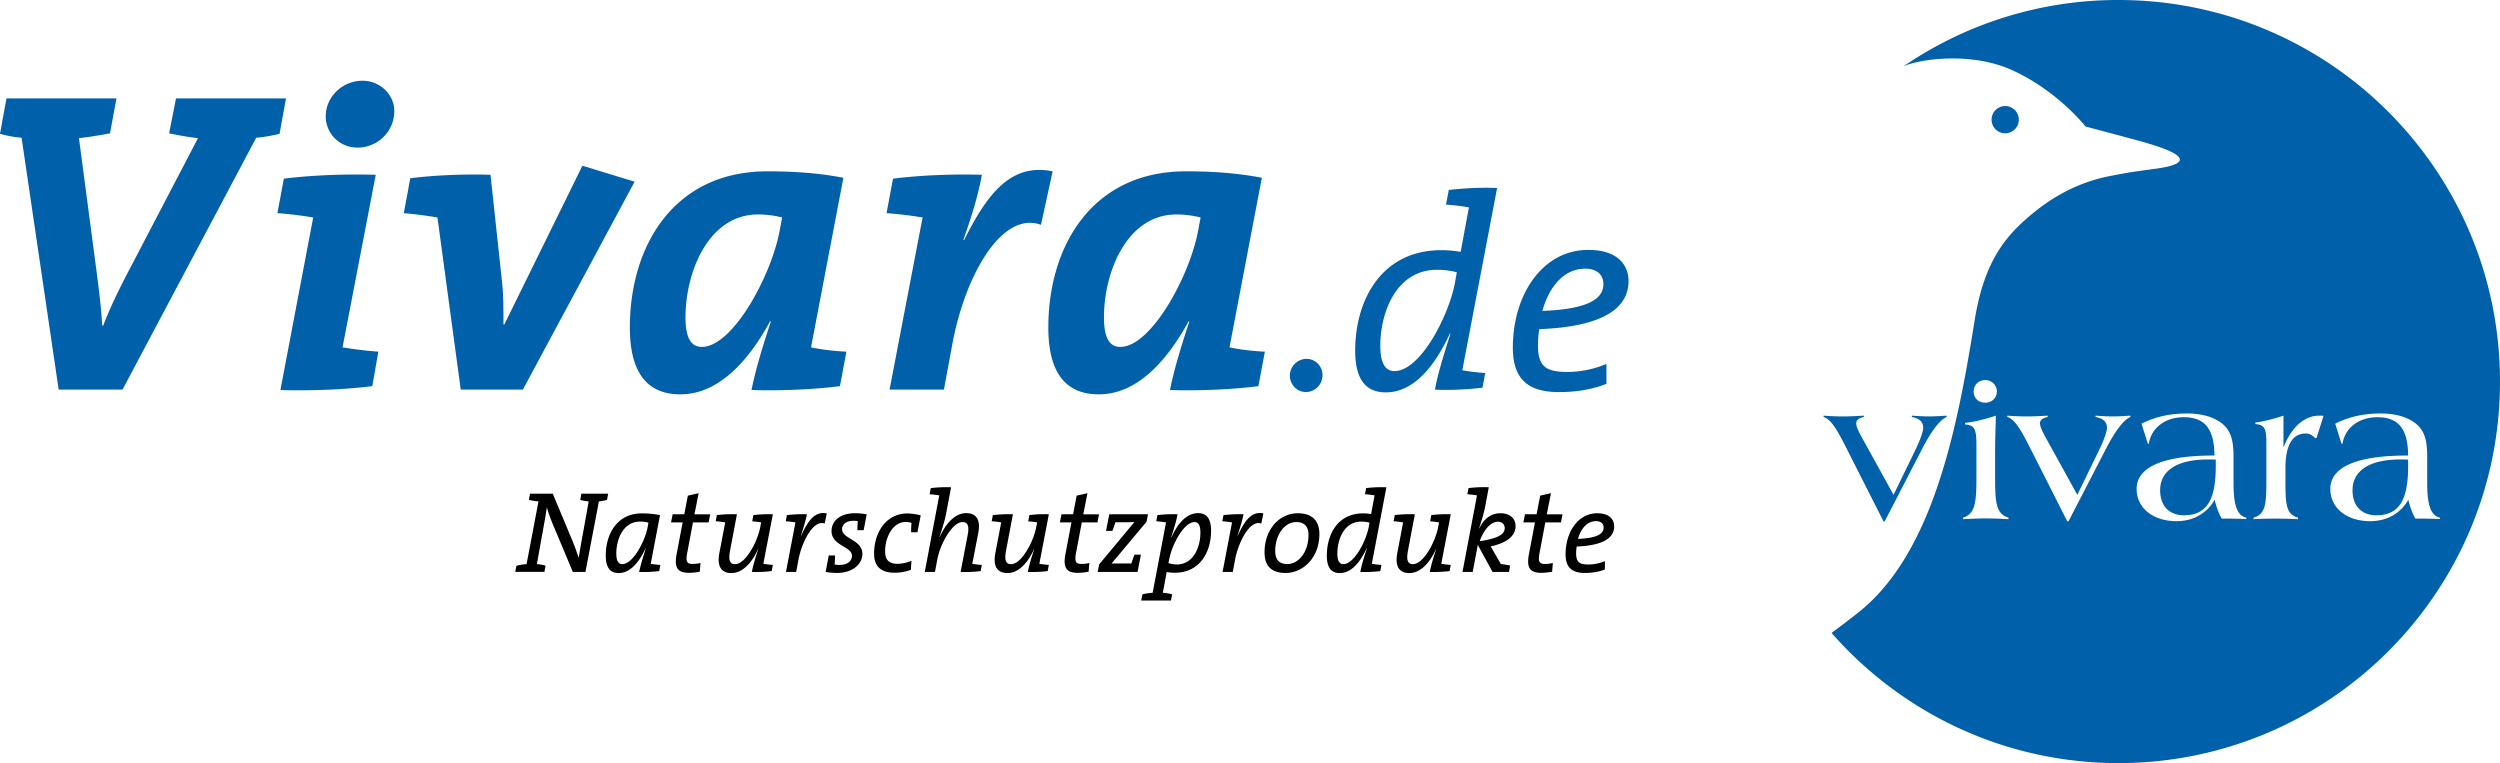
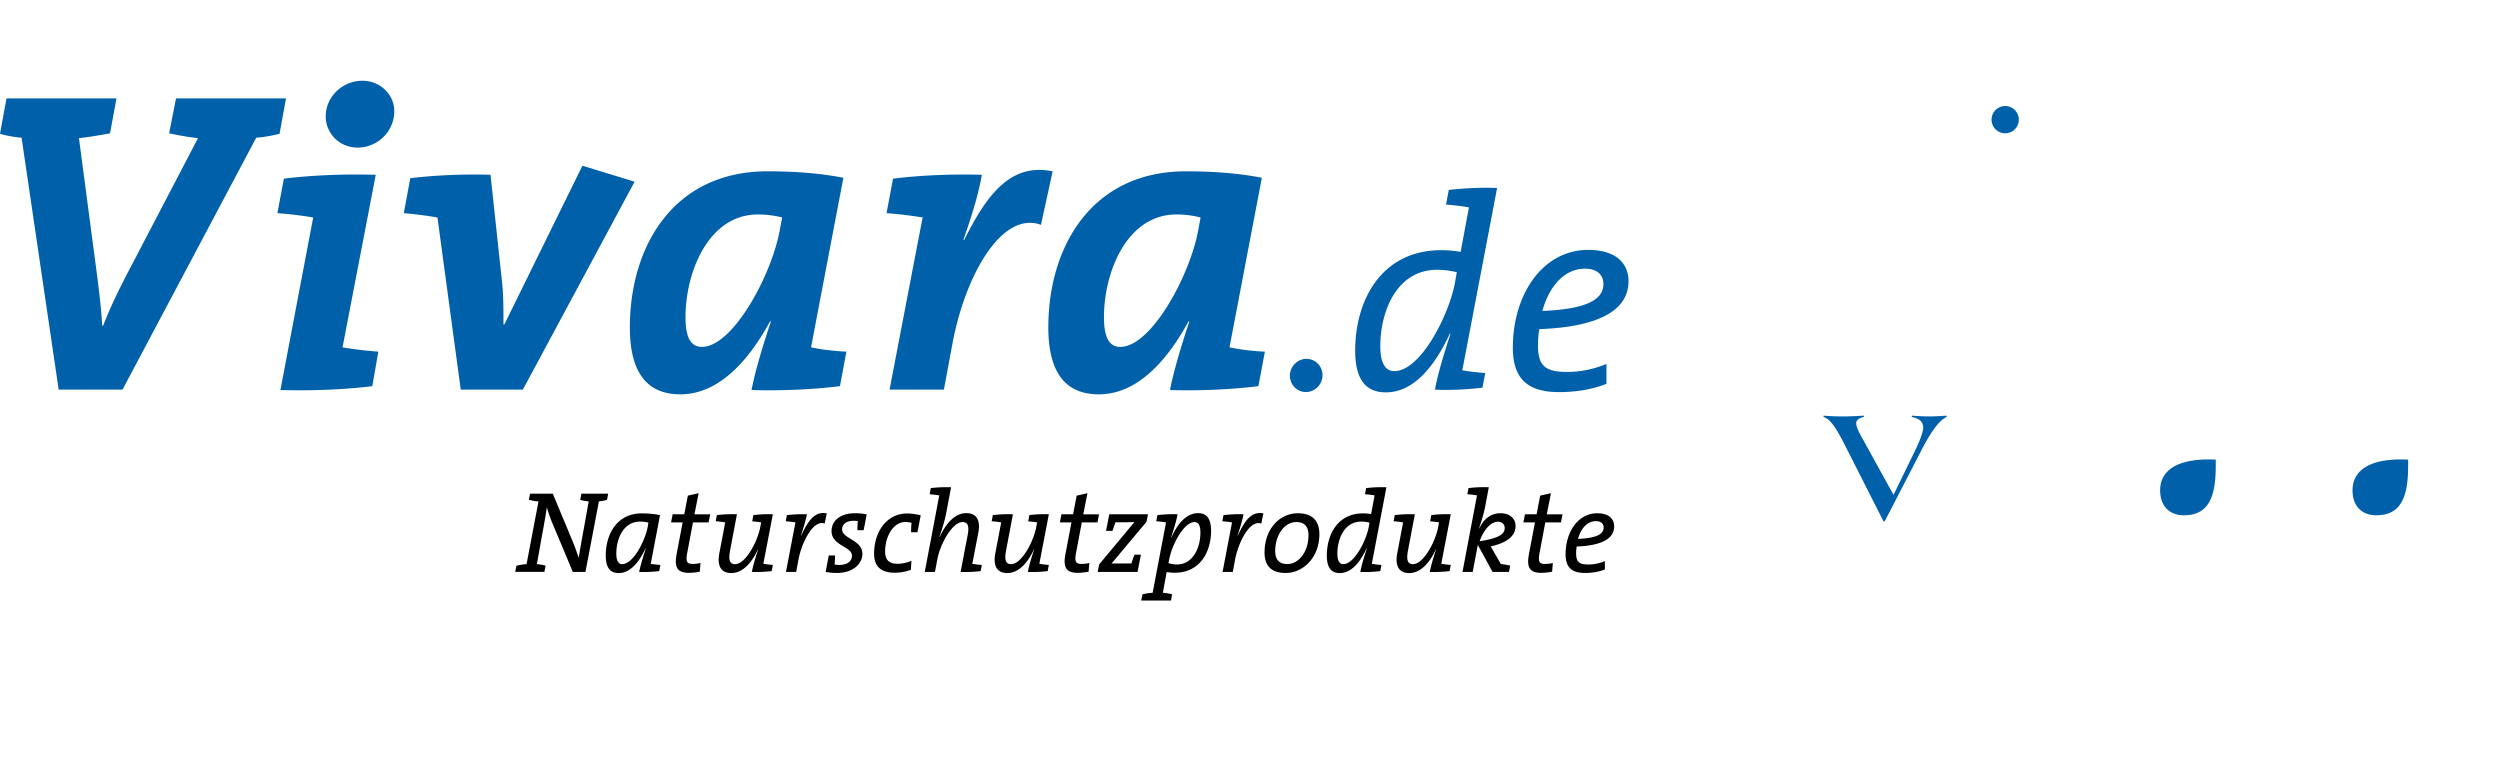
<svg xmlns="http://www.w3.org/2000/svg" xml:space="preserve" viewBox="0 0 295.799 90.289">
  <path fill="currentColor" d="M71.822 59.149a7.032 7.032 0 0 1-.96.178l-1.591 8.34h-1.495l-2.387-5.693a15.412 15.412 0 0 1-.686-1.961c-.151 1.083-.384 2.318-.59 3.443l-.59 3.292c.357.027.727.096 1.029.178l-.137.741h-3.457l.151-.727a6.519 6.519 0 0 1 1.193-.192l1.413-7.421a5.772 5.772 0 0 1-1.139-.192l.137-.727h2.688l2.373 5.679c.261.658.48 1.262.7 1.92.151-.974.371-2.223.576-3.306l.604-3.375a5.22 5.22 0 0 1-1.001-.178l.137-.741h3.169l-.137.742zm5.174 7.559c.302.055.754.11 1.138.137l-.137.727c-.686.083-1.619.137-2.373.096.124-.604.371-1.495.782-2.771l-.028-.014c-.494 1.056-1.522 2.922-3.182 2.922-.988 0-1.523-.631-1.523-2.071 0-2.51 1.303-4.993 4.28-4.993.782 0 1.509.082 2.14.206l-1.097 5.761zm-1.248-4.994c-2.03 0-2.826 2.099-2.826 3.786 0 .892.274 1.249.7 1.249 1.289 0 2.688-2.73 3.004-4.362l.096-.549a3.949 3.949 0 0 0-.974-.124zm8.095.097h-1.852l-.672 3.566c-.206 1.057-.055 1.345.617 1.345.384 0 .672-.042.947-.11l-.083 1.029a6.873 6.873 0 0 1-1.276.137c-1.399 0-1.756-.659-1.468-2.208l.713-3.759h-1.372l.192-.96h1.372l.425-2.208 1.276-.288-.494 2.497h1.866l-.191.959zm5.159-.124.137-.741a14.018 14.018 0 0 1 2.305-.096l-1.125 5.857c.302.055.768.11 1.125.137l-.137.727c-.672.083-1.591.137-2.346.096.082-.453.274-1.234.754-2.688h-.027c-.645 1.44-1.729 2.826-3.155 2.826-1.262 0-1.687-.892-1.427-2.318l.7-3.676c-.302-.055-.754-.11-1.125-.137l.137-.727a14.87 14.87 0 0 1 2.374-.096l-.823 4.362c-.192 1.07-.014 1.537.604 1.537 1.262 0 2.661-2.689 2.977-4.376l.109-.563a10.586 10.586 0 0 0-1.057-.124zm8.575.261c-1.399-.508-2.73 2.332-3.086 4.184l-.288 1.537h-1.208l1.111-5.816.014-.041c-.302-.055-.754-.11-1.152-.137l.137-.727c.686-.083 1.632-.137 2.373-.096-.123.59-.315 1.317-.713 2.511l.027.014c.782-1.66 1.563-2.936 3.031-2.634l-.246 1.205zm4.611.781h-.741c0-.37.014-.713.055-1.07a3.263 3.263 0 0 0-.521-.041c-.878 0-1.344.439-1.344 1.015 0 1.125 2.4 1.234 2.4 2.894 0 1.18-1.111 2.264-3.004 2.264-.466 0-.933-.041-1.344-.124l.37-1.948h.741c0 .343-.014.741-.055 1.07.151.027.356.055.549.055.892 0 1.509-.384 1.509-1.097 0-1.098-2.415-1.166-2.415-2.908 0-1.166.96-2.112 2.771-2.112.521 0 .96.041 1.386.137l-.357 1.865zm6.366.248h-.754c0-.357.014-.754.055-1.111a2.864 2.864 0 0 0-.686-.109c-1.55 0-2.442 1.824-2.442 3.47 0 .769.247 1.481 1.454 1.481.576 0 1.207-.151 1.66-.356l-.068 1.07a5.566 5.566 0 0 1-1.907.343c-1.824 0-2.442-.933-2.442-2.25 0-2.688 1.564-4.76 3.896-4.76.549 0 1.152.096 1.619.219l-.385 2.003zm7.477 4.595c-.686.083-1.591.137-2.374.096l.837-4.362c.206-1.07.014-1.536-.604-1.536-1.248 0-2.661 2.675-2.977 4.362l-.288 1.537h-1.208l1.715-9.054c-.302-.055-.754-.11-1.139-.137l.137-.727a15.269 15.269 0 0 1 2.401-.096l-.604 3.196c-.11.535-.274 1.194-.769 2.689h.028c.645-1.44 1.714-2.826 3.141-2.826 1.262 0 1.701.892 1.427 2.318l-.713 3.676c.315.055.741.11 1.125.137l-.135.727zm5.626-5.885.137-.741a14.018 14.018 0 0 1 2.305-.096l-1.125 5.857c.302.055.768.11 1.125.137l-.137.727c-.672.083-1.591.137-2.346.096.082-.453.274-1.234.754-2.688h-.027c-.645 1.44-1.729 2.826-3.155 2.826-1.262 0-1.687-.892-1.427-2.318l.7-3.676c-.302-.055-.754-.11-1.125-.137l.137-.727a14.87 14.87 0 0 1 2.374-.096l-.823 4.362c-.192 1.07-.014 1.537.604 1.537 1.262 0 2.661-2.689 2.977-4.376l.109-.563a10.55 10.55 0 0 0-1.057-.124zm8.191.124h-1.852l-.672 3.566c-.206 1.057-.055 1.345.617 1.345.384 0 .672-.042.947-.11l-.083 1.029a6.873 6.873 0 0 1-1.276.137c-1.399 0-1.756-.659-1.468-2.208l.713-3.759h-1.372l.192-.96h1.372l.425-2.208 1.276-.288-.494 2.497h1.866l-.191.959zm5.804-.069-4.143 4.938c.371-.014 1.042-.014 1.591-.014h.768c.096-.315.22-.686.371-1.042h.754l-.398 2.044h-4.719l.178-.892 4.17-5.007c-.398.014-.947.027-1.564.027h-.686a14.6 14.6 0 0 1-.356 1.015h-.754l.384-1.962h4.582l-.178.893zm2.306.11v-.041c-.302-.055-.754-.11-1.152-.137l.137-.727c.686-.083 1.646-.137 2.387-.096-.11.59-.288 1.262-.755 2.73l.028.014c.699-1.605 1.77-2.881 3.155-2.881.988 0 1.537.631 1.537 2.072 0 2.51-1.303 4.979-4.294 4.979-.343 0-.645-.028-.96-.083l-.453 2.456c.384.027.782.096 1.097.178l-.137.741h-3.525l.151-.741a7.971 7.971 0 0 1 1.207-.178l1.577-8.286zm3.388-.082c-1.303 0-2.675 2.729-2.99 4.334l-.11.521c.288.096.7.165.974.165 2.003 0 2.812-2.085 2.812-3.772 0-.892-.261-1.248-.686-1.248zm7.89.178c-1.399-.508-2.73 2.332-3.086 4.184l-.288 1.537h-1.208l1.111-5.816.014-.041c-.302-.055-.754-.11-1.152-.137l.137-.727c.686-.083 1.632-.137 2.373-.096-.123.59-.315 1.317-.713 2.511l.027.014c.782-1.66 1.563-2.936 3.031-2.634l-.246 1.205zm2.882 5.844c-1.715 0-2.497-.864-2.497-2.428 0-2.716 1.729-4.636 3.951-4.636 1.797 0 2.538 1.015 2.538 2.455-.001 2.812-1.935 4.609-3.992 4.609zm1.261-6.022c-1.495 0-2.497 1.673-2.497 3.388 0 1.015.412 1.578 1.44 1.578 1.331 0 2.497-1.427 2.497-3.416.001-1.002-.452-1.55-1.44-1.55zm8.933 4.938c.302.055.754.11 1.138.137l-.137.727c-.686.083-1.604.137-2.359.096.096-.59.357-1.495.769-2.771l-.028-.014c-.494 1.056-1.522 2.922-3.182 2.922-.988 0-1.523-.631-1.523-2.071 0-2.51 1.303-4.993 4.28-4.993.343 0 .617.027.96.082l.412-2.208a11.14 11.14 0 0 0-1.139-.137l.137-.727a15.256 15.256 0 0 1 2.4-.096l-1.728 9.053zm-1.249-4.994c-2.03 0-2.826 2.099-2.826 3.786 0 .892.274 1.249.7 1.249 1.289 0 2.688-2.73 3.004-4.362l.096-.549a3.942 3.942 0 0 0-.974-.124zm8.15-.027.137-.741a14.018 14.018 0 0 1 2.305-.096l-1.125 5.857c.302.055.768.11 1.125.137l-.137.727c-.672.083-1.591.137-2.346.096.082-.453.274-1.234.754-2.688h-.027c-.645 1.44-1.729 2.826-3.155 2.826-1.262 0-1.687-.892-1.427-2.318l.7-3.676c-.302-.055-.754-.11-1.125-.137l.137-.727a14.87 14.87 0 0 1 2.374-.096l-.823 4.362c-.192 1.07-.014 1.537.604 1.537 1.262 0 2.661-2.689 2.977-4.376l.109-.563a10.586 10.586 0 0 0-1.057-.124zm7.162 2.963 1.208 2.085c.384.041.768.109 1.097.178l-.137.754h-1.948l-1.742-3.196-.604 3.196h-1.208l1.715-9.054c-.302-.055-.754-.11-1.139-.137l.137-.727a15.269 15.269 0 0 1 2.401-.096l-.412 2.195c-.165.864-.412 1.673-.741 2.661l.027.014c.521-1.098 1.344-1.797 2.51-1.797 1.111 0 1.783.631 1.783 1.509.003 1.126-.93 1.976-2.947 2.415zm.865-2.922c-1.07 0-1.866 1.413-2.167 2.305 2.099-.315 2.963-.782 2.963-1.55 0-.425-.302-.755-.796-.755zm7.45.083h-1.852l-.672 3.566c-.206 1.057-.055 1.345.617 1.345.384 0 .672-.042.947-.11l-.083 1.029a6.873 6.873 0 0 1-1.276.137c-1.399 0-1.756-.659-1.468-2.208l.713-3.759h-1.372l.192-.96h1.372l.425-2.208 1.276-.288-.494 2.497h1.866l-.191.959zm1.867 2.853a4.692 4.692 0 0 0-.069.796c0 1.056.384 1.331 1.468 1.331.659 0 1.344-.151 1.934-.398v.988c-.658.261-1.454.412-2.359.412-1.563 0-2.291-.672-2.291-2.208 0-2.647 1.481-4.856 3.745-4.856 1.454 0 2.003.741 2.003 1.55 0 1.466-1.509 2.275-4.431 2.385zm2.277-3.004c-1.083 0-1.811.946-2.126 2.099 2.126-.082 3.031-.535 3.031-1.331 0-.494-.356-.768-.905-.768z" />
  <g fill="#0060AA">
    <path d="M238.865 14.12a1.612 1.612 0 1 1-3.223-.001 1.612 1.612 0 0 1 3.223.001m-20.449 38.802c-1.07-2.116-1.79-3.324-2.651-3.581v-.162c.837.069 1.605.093 2.302.093.884 0 1.698-.046 2.465-.093v.162c-.605.117-.907.373-.907.745s.255.93.721 1.767l3.697 6.696 2.581-5.301c.65-1.348.93-2.256.93-2.628 0-.697-.442-1.116-1.349-1.279v-.162c.675.047 1.349.093 2.023.093.721 0 1.418-.046 2.092-.093v.162c-.813.349-1.79 1.628-2.952 3.884l-4.372 8.463h-.139l-4.441-8.766zm59.934 5.092c0 1.837 1.07 2.954 2.814 2.954 2.836 0 3.765-2.023 3.765-5.813v-.768c-.325-.023-.627-.023-.906-.023-3.72 0-5.673 1.348-5.673 3.65m-22.763 0c0 1.837 1.069 2.954 2.813 2.954 2.838 0 3.768-2.023 3.768-5.813v-.768c-.326-.023-.628-.023-.906-.023-3.722 0-5.675 1.348-5.675 3.65" />
-     <path d="M286.58 61.362h-.79c-.395-.696-.652-1.441-.837-2.232-.907 1.606-2.535 2.535-4.511 2.535-2.837 0-4.721-1.604-4.721-3.813 0-2.559 3.047-3.953 9.068-3.953h.139c-.022-3.092-1.092-4.534-3.627-4.534-2.208 0-3.835 1.255-4.138 3.138h-.116l-.744-2.37c1.58-.814 3.371-1.21 5.348-1.21 1.674 0 2.999.349 4.022 1.07 1.255.907 1.512 2.186 1.512 4.115v3.07c0 2.558.418 3.836 1.511 4.069v.162c-.697-.023-1.419-.047-2.116-.047m-12.495-9.533h-.186a1.367 1.367 0 0 0-1.116-.534c-1.511 0-2.371 1.348-2.371 4.069v1.372c0 2.929.046 4.092 1.487 4.511v.185a47.45 47.45 0 0 0-2.558-.07c-.72 0-1.628 0-2.696.07v-.185c1.465-.442 1.511-1.675 1.511-4.65V52.55c0-1.674-.116-2.301-1.302-2.371v-.186c1.046-.14 2.139-.419 3.324-.814v3.767c.977-2.465 2.488-3.767 4.256-3.767.162 0 .325 0 .487.023l-.836 2.627zm-8.304 9.58c-.699-.023-1.42-.047-2.117-.047h-.79c-.395-.696-.651-1.441-.838-2.232-.907 1.606-2.534 2.535-4.51 2.535-2.837 0-4.721-1.604-4.721-3.813 0-2.559 3.047-3.953 9.068-3.953h.139c-.022-3.092-1.093-4.534-3.627-4.534-2.208 0-3.836 1.255-4.139 3.138h-.116l-.744-2.37c1.581-.814 3.371-1.21 5.349-1.21 1.674 0 3 .349 4.022 1.07 1.255.907 1.512 2.186 1.512 4.115v3.07c0 2.558.418 3.836 1.512 4.069v.162zm-13.718-12.067c-.813.348-1.788 1.627-2.95 3.883l-4.371 8.463h-.139l-4.441-8.766c-1.07-2.115-1.79-3.324-2.651-3.58v-.163c.837.07 1.604.093 2.302.093.883 0 1.697-.046 2.464-.093v.163c-.604.116-.906.372-.906.744s.256.93.721 1.767l3.696 6.696 2.581-5.301c.652-1.348.93-2.256.93-2.628 0-.697-.44-1.115-1.348-1.278v-.163c.674.047 1.348.093 2.022.093.72 0 1.415-.046 2.09-.093v.163zm-14.422 12.09a40.584 40.584 0 0 0-2.721-.092c-.604 0-1.488.022-2.65.092v-.185c1.488-.466 1.581-1.861 1.581-5.046v-3.209c0-1.953-.047-2.697-1.349-2.766v-.187c1.186-.139 2.395-.441 3.651-.86-.024 1.116-.093 2.581-.093 4.464v2.675c0 3.162.093 4.463 1.581 4.929v.185zm-2.744-16.461c.767 0 1.372.604 1.372 1.348 0 .768-.605 1.326-1.372 1.326-.814 0-1.372-.535-1.372-1.326 0-.767.581-1.348 1.372-1.348M250.654 0a44.922 44.922 0 0 0-25.463 7.868c1.758-.859 7.872-1.763 12.693.35 5.457 2.391 8.88 6.754 8.88 6.754s5.767 1.514 7.411 2.002c5.012 1.49 4.647 2.47.948 2.98-2.535.35-3.062.401-5.494.878-2.433.476-5.605 1.573-8.934 4.268-3.178 2.574-5.887 5.553-7.042 12.731-2.044 12.697-4.876 27.628-13.814 34.671-1.091.86-2.13 1.648-3.132 2.384 8.274 9.437 20.41 15.403 33.947 15.403 24.932 0 45.145-20.212 45.145-45.145C295.799 20.212 275.586 0 250.654 0" />
  </g>
  <path fill="#0060AA" d="M33.075 15.831c-.817.204-1.889.408-2.756.459L14.496 46.098H6.942L2.552 16.29c-.867-.051-1.837-.255-2.552-.459l.766-4.186h13.016l-.766 4.134c-1.174.205-2.552.459-3.675.562l2.042 15.465c.255 1.939.562 4.236.714 6.737h.102c.919-2.348 1.837-4.236 3.369-7.146l7.86-15.057c-1.123-.102-2.399-.357-3.419-.562l.816-4.134H33.84l-.765 4.187zM44.05 45.69c-3.267.408-7.197.562-10.872.459l3.879-20.417a43.93 43.93 0 0 0-4.236-.51l.766-4.083c3.267-.408 7.146-.562 10.872-.459l-3.93 20.417c1.174.204 2.807.408 4.236.51l-.715 4.083zm-1.735-28.226c-2.246 0-3.777-1.787-3.777-3.675 0-2.45 2.093-4.236 4.338-4.236 2.195 0 3.777 1.735 3.777 3.573 0 2.552-2.092 4.338-4.338 4.338zm19.55 28.634h-7.35l-2.756-20.365a47.054 47.054 0 0 0-3.981-.51l.766-4.134c2.807-.357 6.431-.511 9.494-.409l1.327 12.352c.205 1.685.205 3.471.205 5.359h.102l9.238-18.783 6.176 1.889-13.221 24.601zm34.096-5.002c1.174.255 2.807.459 4.186.51l-.766 4.083c-3.216.408-7.095.562-10.463.459.408-2.042 1.123-4.594 2.297-8.116h-.102c-2.042 3.726-5.563 8.626-10.617 8.626-3.879 0-5.972-2.501-5.972-7.911 0-9.596 5.155-18.477 16.282-18.477 3.063 0 6.125.204 8.983.766l-3.828 20.06zm-6.277-15.721c-5.87 0-8.575 6.84-8.575 12.148 0 2.501.664 3.521 1.94 3.521 3.624 0 8.167-8.319 9.187-13.679l.306-1.633a11.543 11.543 0 0 0-2.858-.357zm33.484 1.226c-4.594-1.684-8.932 5.87-10.463 13.985l-1.021 5.512h-6.431l3.879-20.212.051-.153a47.201 47.201 0 0 0-4.288-.51l.766-4.083c3.216-.408 7.146-.562 10.515-.459-.357 1.991-.97 4.237-2.195 7.708h.102c2.705-5.411 5.512-9.136 10.463-8.116l-1.378 6.328zm22.306 14.495c1.174.255 2.807.459 4.186.51l-.766 4.083c-3.216.408-7.095.562-10.463.459.408-2.042 1.123-4.594 2.297-8.116h-.102c-2.042 3.726-5.563 8.626-10.617 8.626-3.879 0-5.972-2.501-5.972-7.911 0-9.596 5.155-18.477 16.282-18.477 3.063 0 6.125.204 8.983.766l-3.828 20.06zm-6.278-15.721c-5.87 0-8.575 6.84-8.575 12.148 0 2.501.664 3.521 1.94 3.521 3.624 0 8.167-8.319 9.187-13.679l.306-1.633a11.543 11.543 0 0 0-2.858-.357zm15.321 21.008c-1.076 0-1.899-.886-1.899-1.93 0-1.108.918-1.994 1.962-1.994 1.076 0 1.899.886 1.899 1.93 0 1.108-.886 1.994-1.962 1.994zm18.503-2.571c.719.13 1.797.261 2.712.327l-.327 1.731c-1.633.196-3.822.327-5.619.229.229-1.405.849-3.561 1.829-6.599l-.065-.033c-1.176 2.516-3.626 6.958-7.58 6.958-2.352 0-3.626-1.503-3.626-4.933 0-5.979 3.104-11.892 10.192-11.892.817 0 1.47.065 2.287.196l.98-5.26a26.984 26.984 0 0 0-2.711-.327l.327-1.731c1.633-.196 3.888-.327 5.717-.229l-4.116 21.563zm-2.973-11.892c-4.835 0-6.73 4.998-6.73 9.017 0 2.124.653 2.973 1.666 2.973 3.071 0 6.403-6.501 7.155-10.389l.229-1.307a9.313 9.313 0 0 0-2.32-.294zm12.087 7.024c-.098.49-.163 1.307-.163 1.895 0 2.516.915 3.169 3.496 3.169 1.568 0 3.202-.359 4.606-.947v2.352c-1.568.621-3.463.98-5.619.98-3.725 0-5.456-1.601-5.456-5.26 0-6.305 3.528-11.565 8.919-11.565 3.463 0 4.77 1.764 4.77 3.692-.001 3.495-3.595 5.422-10.553 5.684zm5.423-7.155c-2.581 0-4.313 2.254-5.064 4.999 5.064-.196 7.22-1.274 7.22-3.169 0-1.177-.849-1.83-2.156-1.83z" />
</svg>